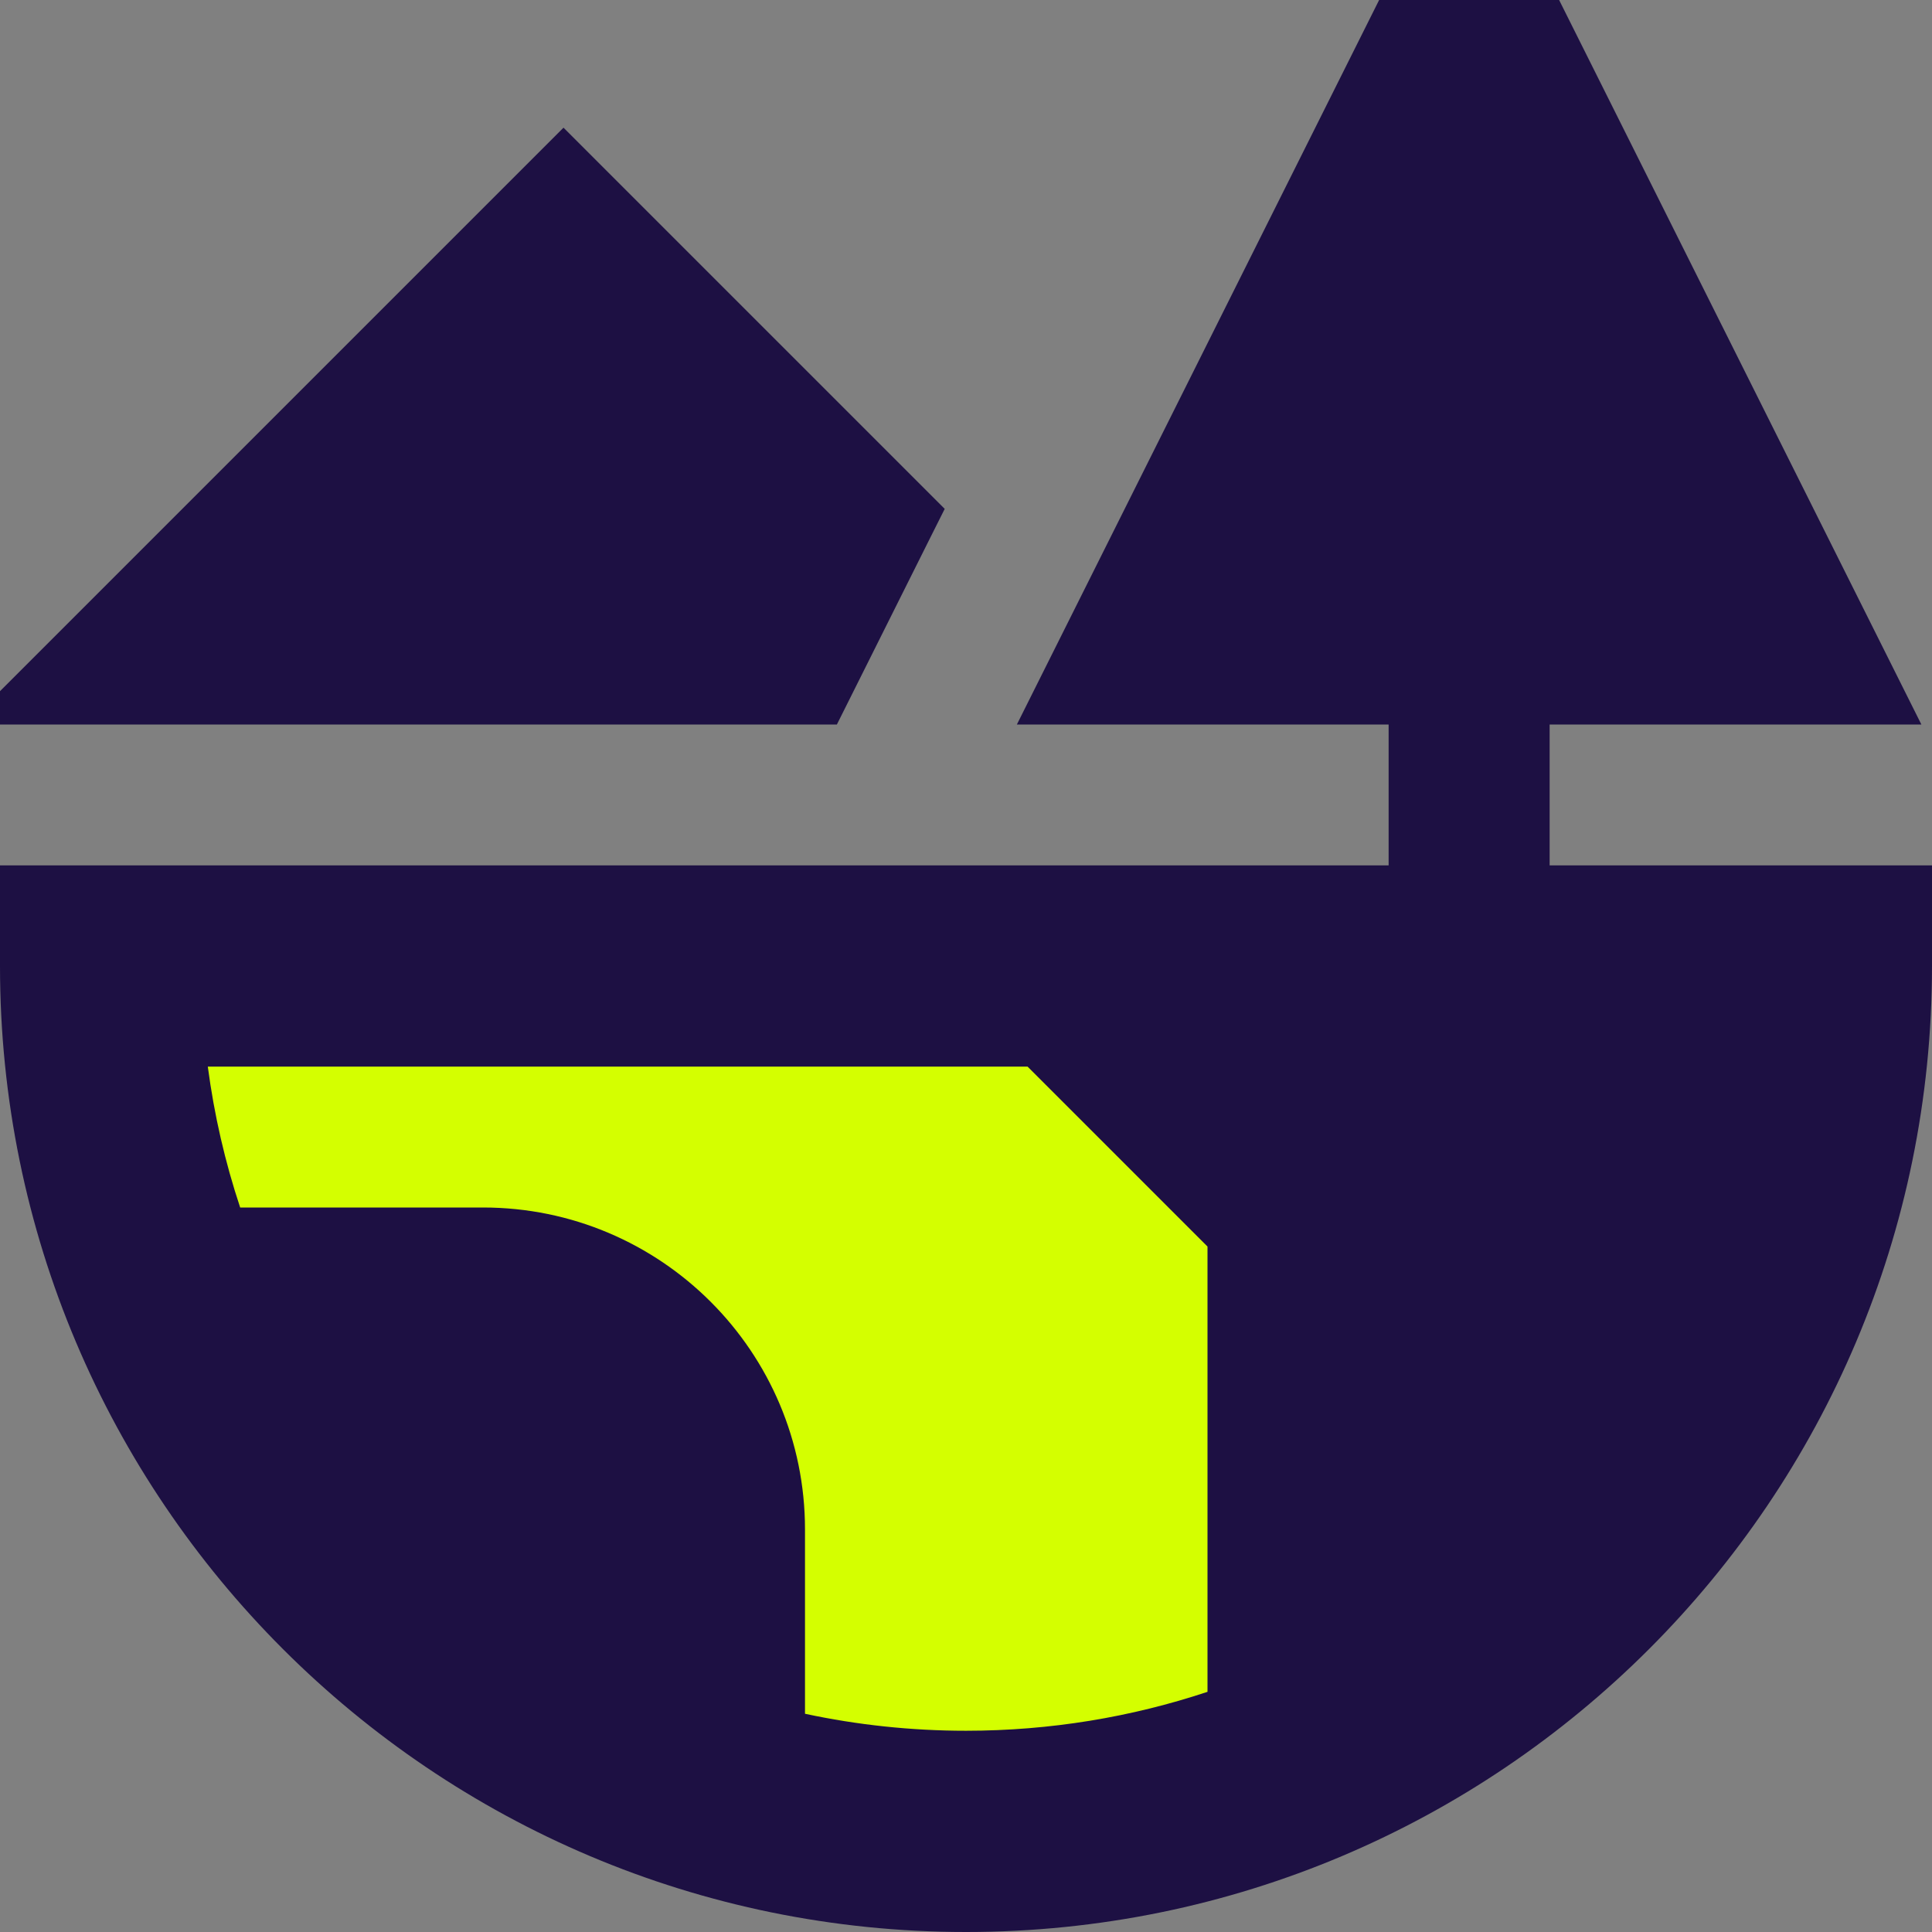
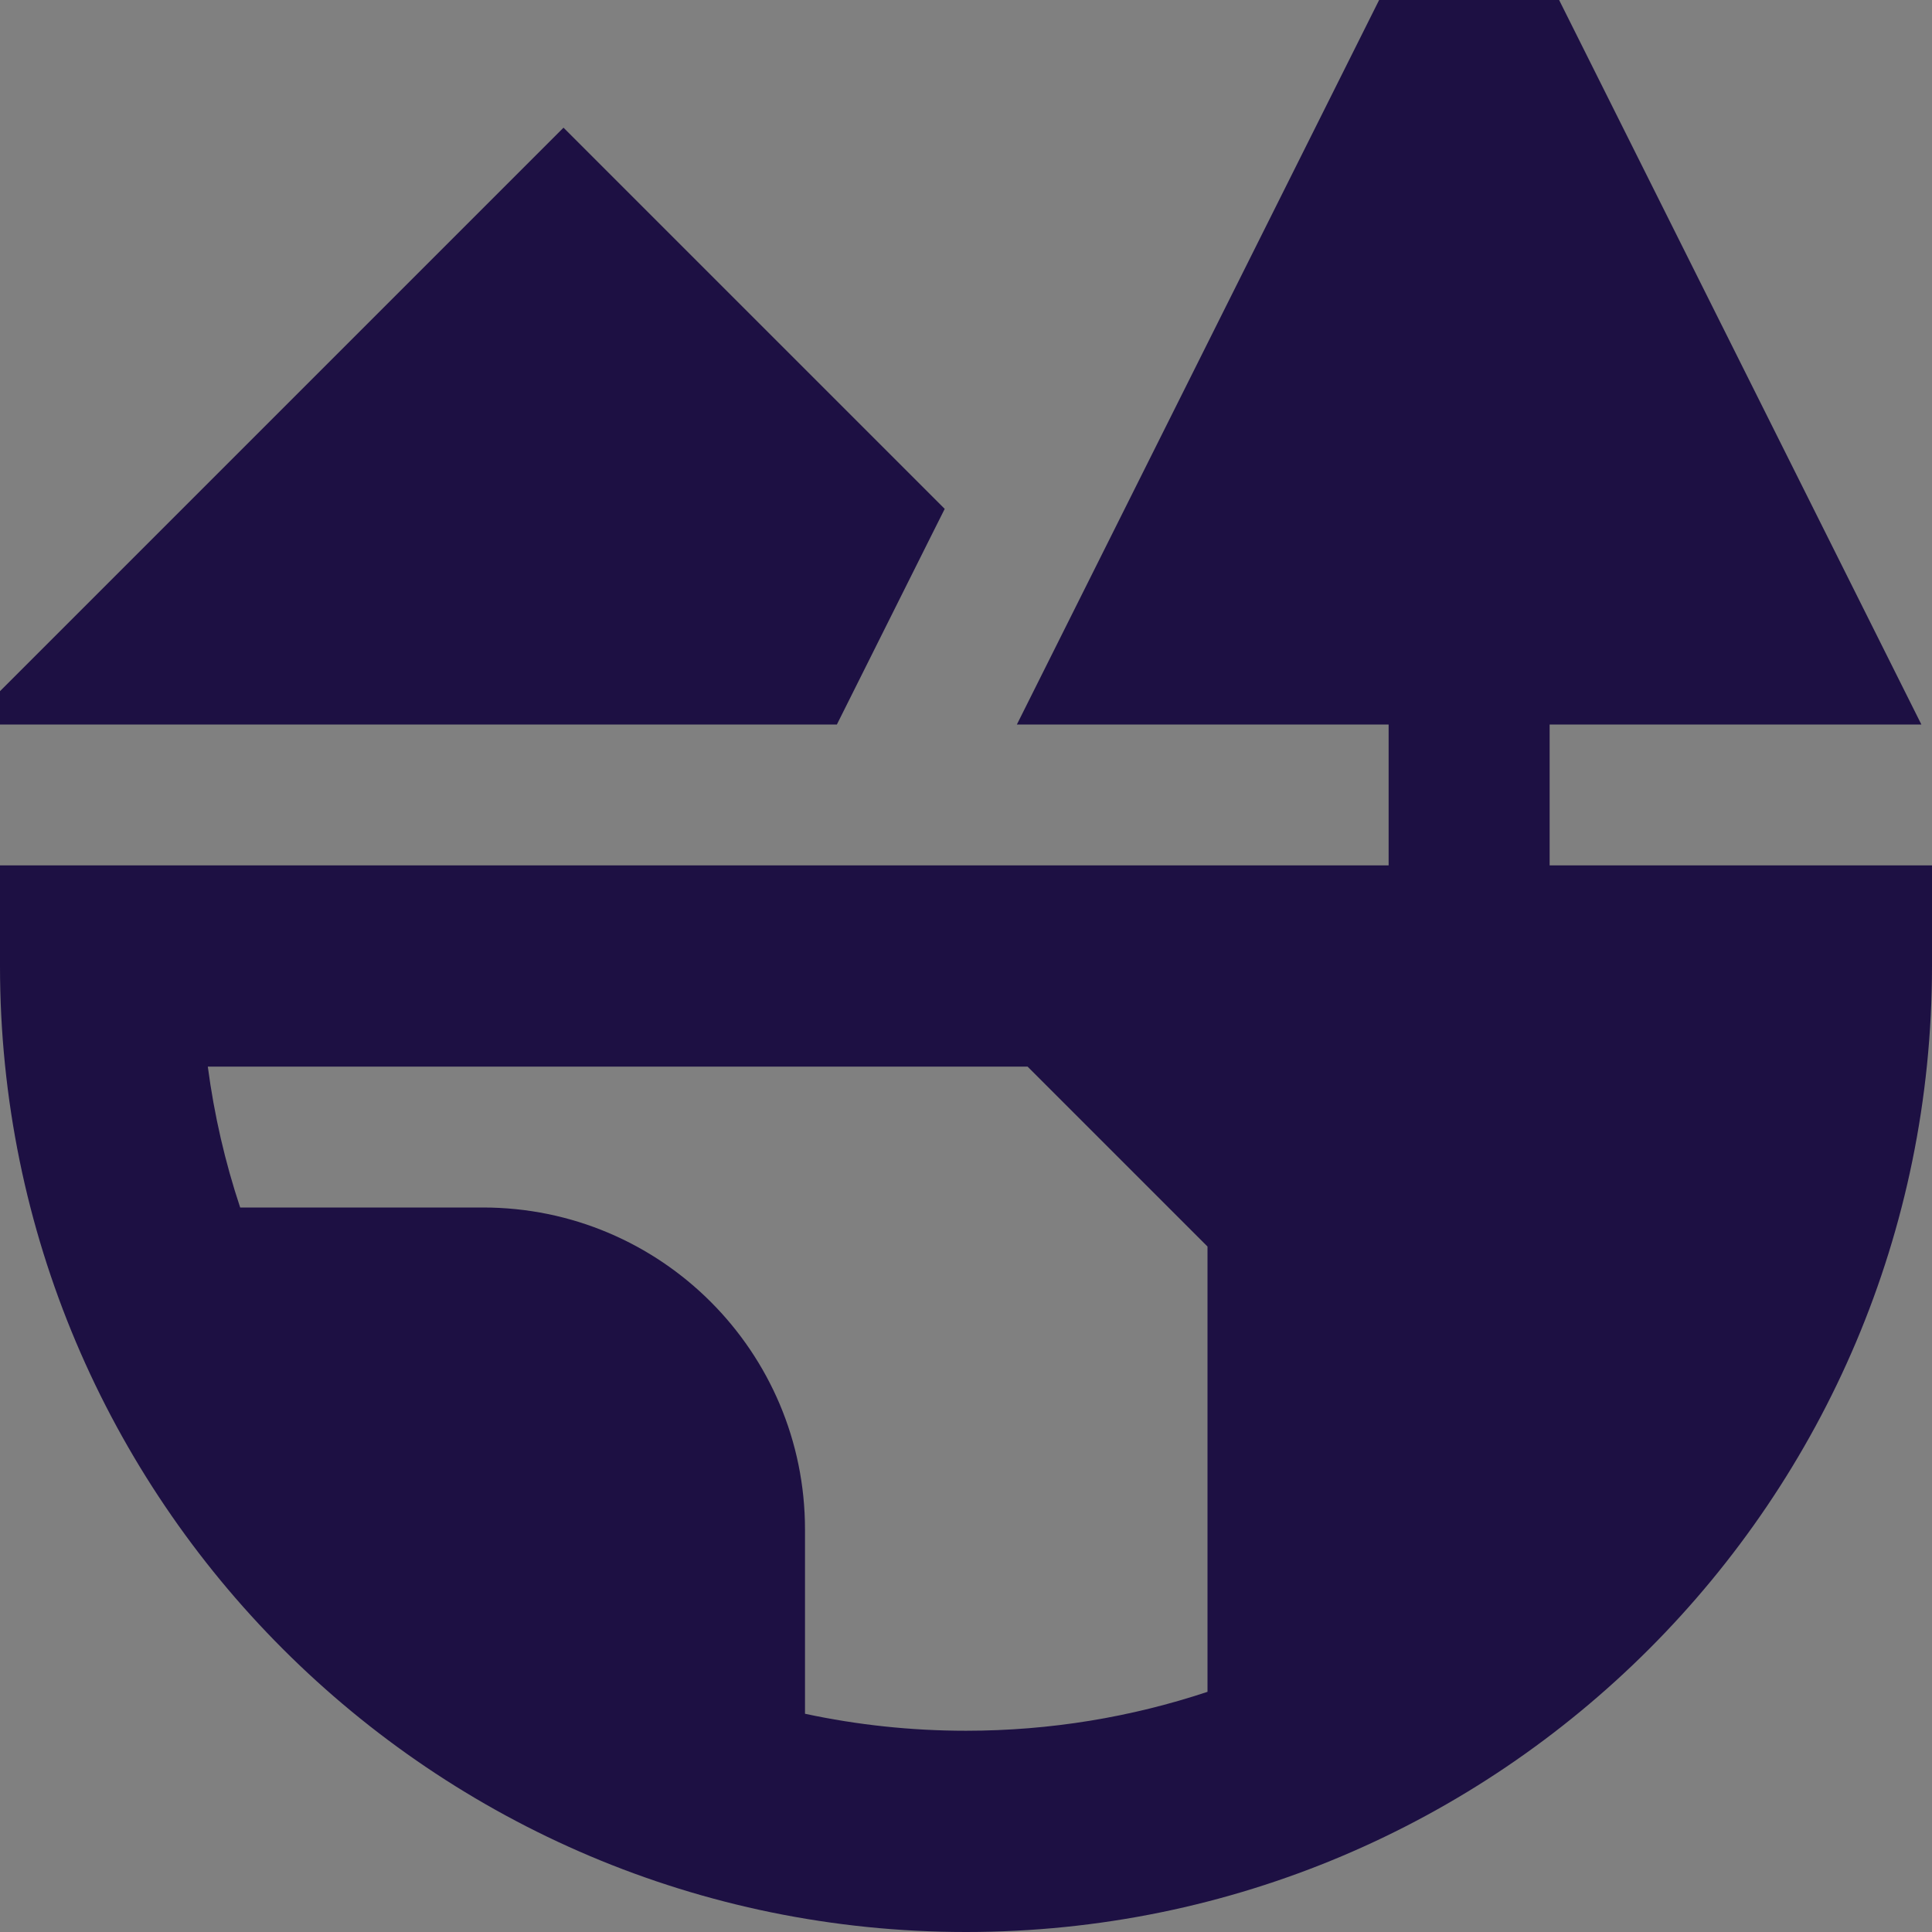
<svg xmlns="http://www.w3.org/2000/svg" width="48" height="48" viewBox="0 0 48 48" fill="none">
  <rect x="0" y="0" width="48" height="48" fill="#808080" stroke="none" />
  <g clip-path="url(#clip0_78_554)">
-     <path d="M24 45.5C35.874 45.5 45.5 35.874 45.5 24H2.5C2.5 35.874 12.126 45.5 24 45.5Z" fill="#D4FF00" />
    <path fill-rule="evenodd" clip-rule="evenodd" d="M34.264 0H38.736L39.289 1.106L46.289 15.106L47.736 18H38.5V21.5H48V24C48 37.254 37.255 48 24 48C10.745 48 0 37.254 0 24V21.5H34.5V18H25.264L26.711 15.106L33.711 1.106L34.264 0ZM23.471 12.643L23.133 13.317L21.686 16.212L20.792 18H0V17.172L0.586 16.586L12.586 4.586L14 3.172L15.414 4.586L23.471 12.643ZM5.163 26.5C5.322 27.705 5.593 28.876 5.967 30H12C16.418 30 20 33.581 20 38V42.578C21.29 42.854 22.628 43 24 43C26.097 43 28.114 42.66 30 42.033V30.97L25.53 26.5H5.163Z" fill="#1D1043" />
  </g>
  <defs>
    <clipPath id="clip0_78_554">
      <rect width="48" height="48" fill="white" />
    </clipPath>
  </defs>
</svg>